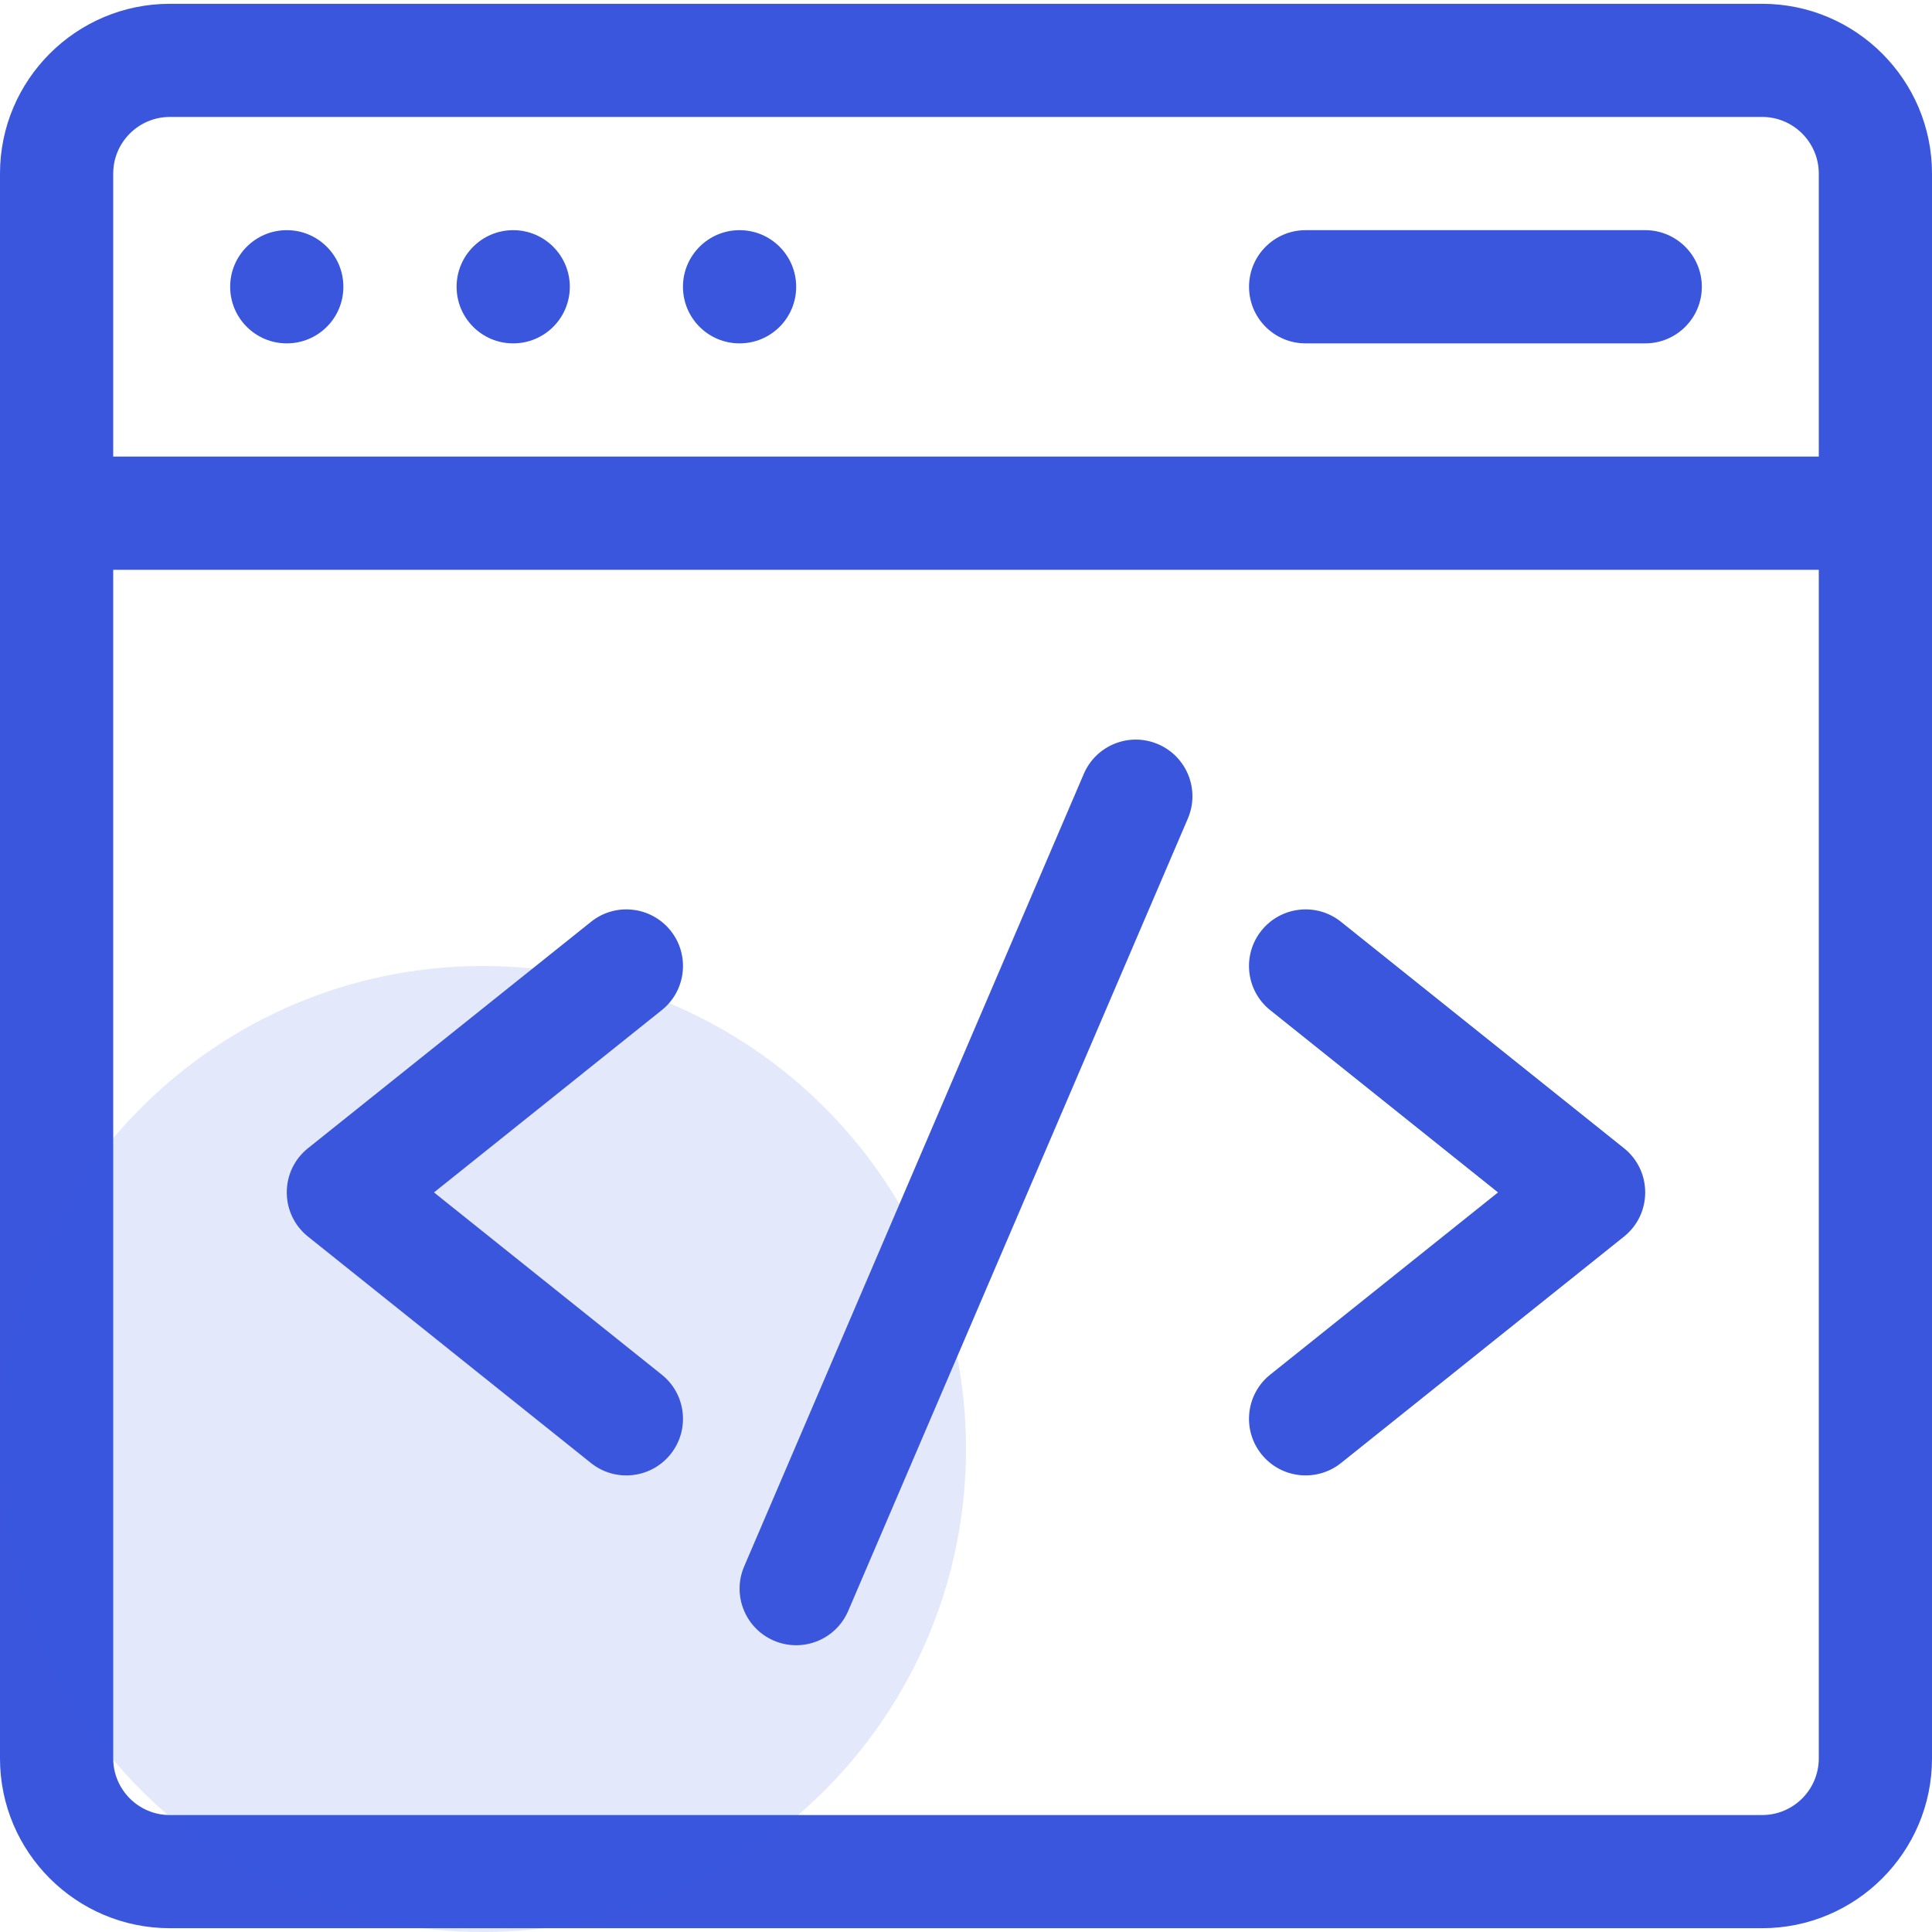
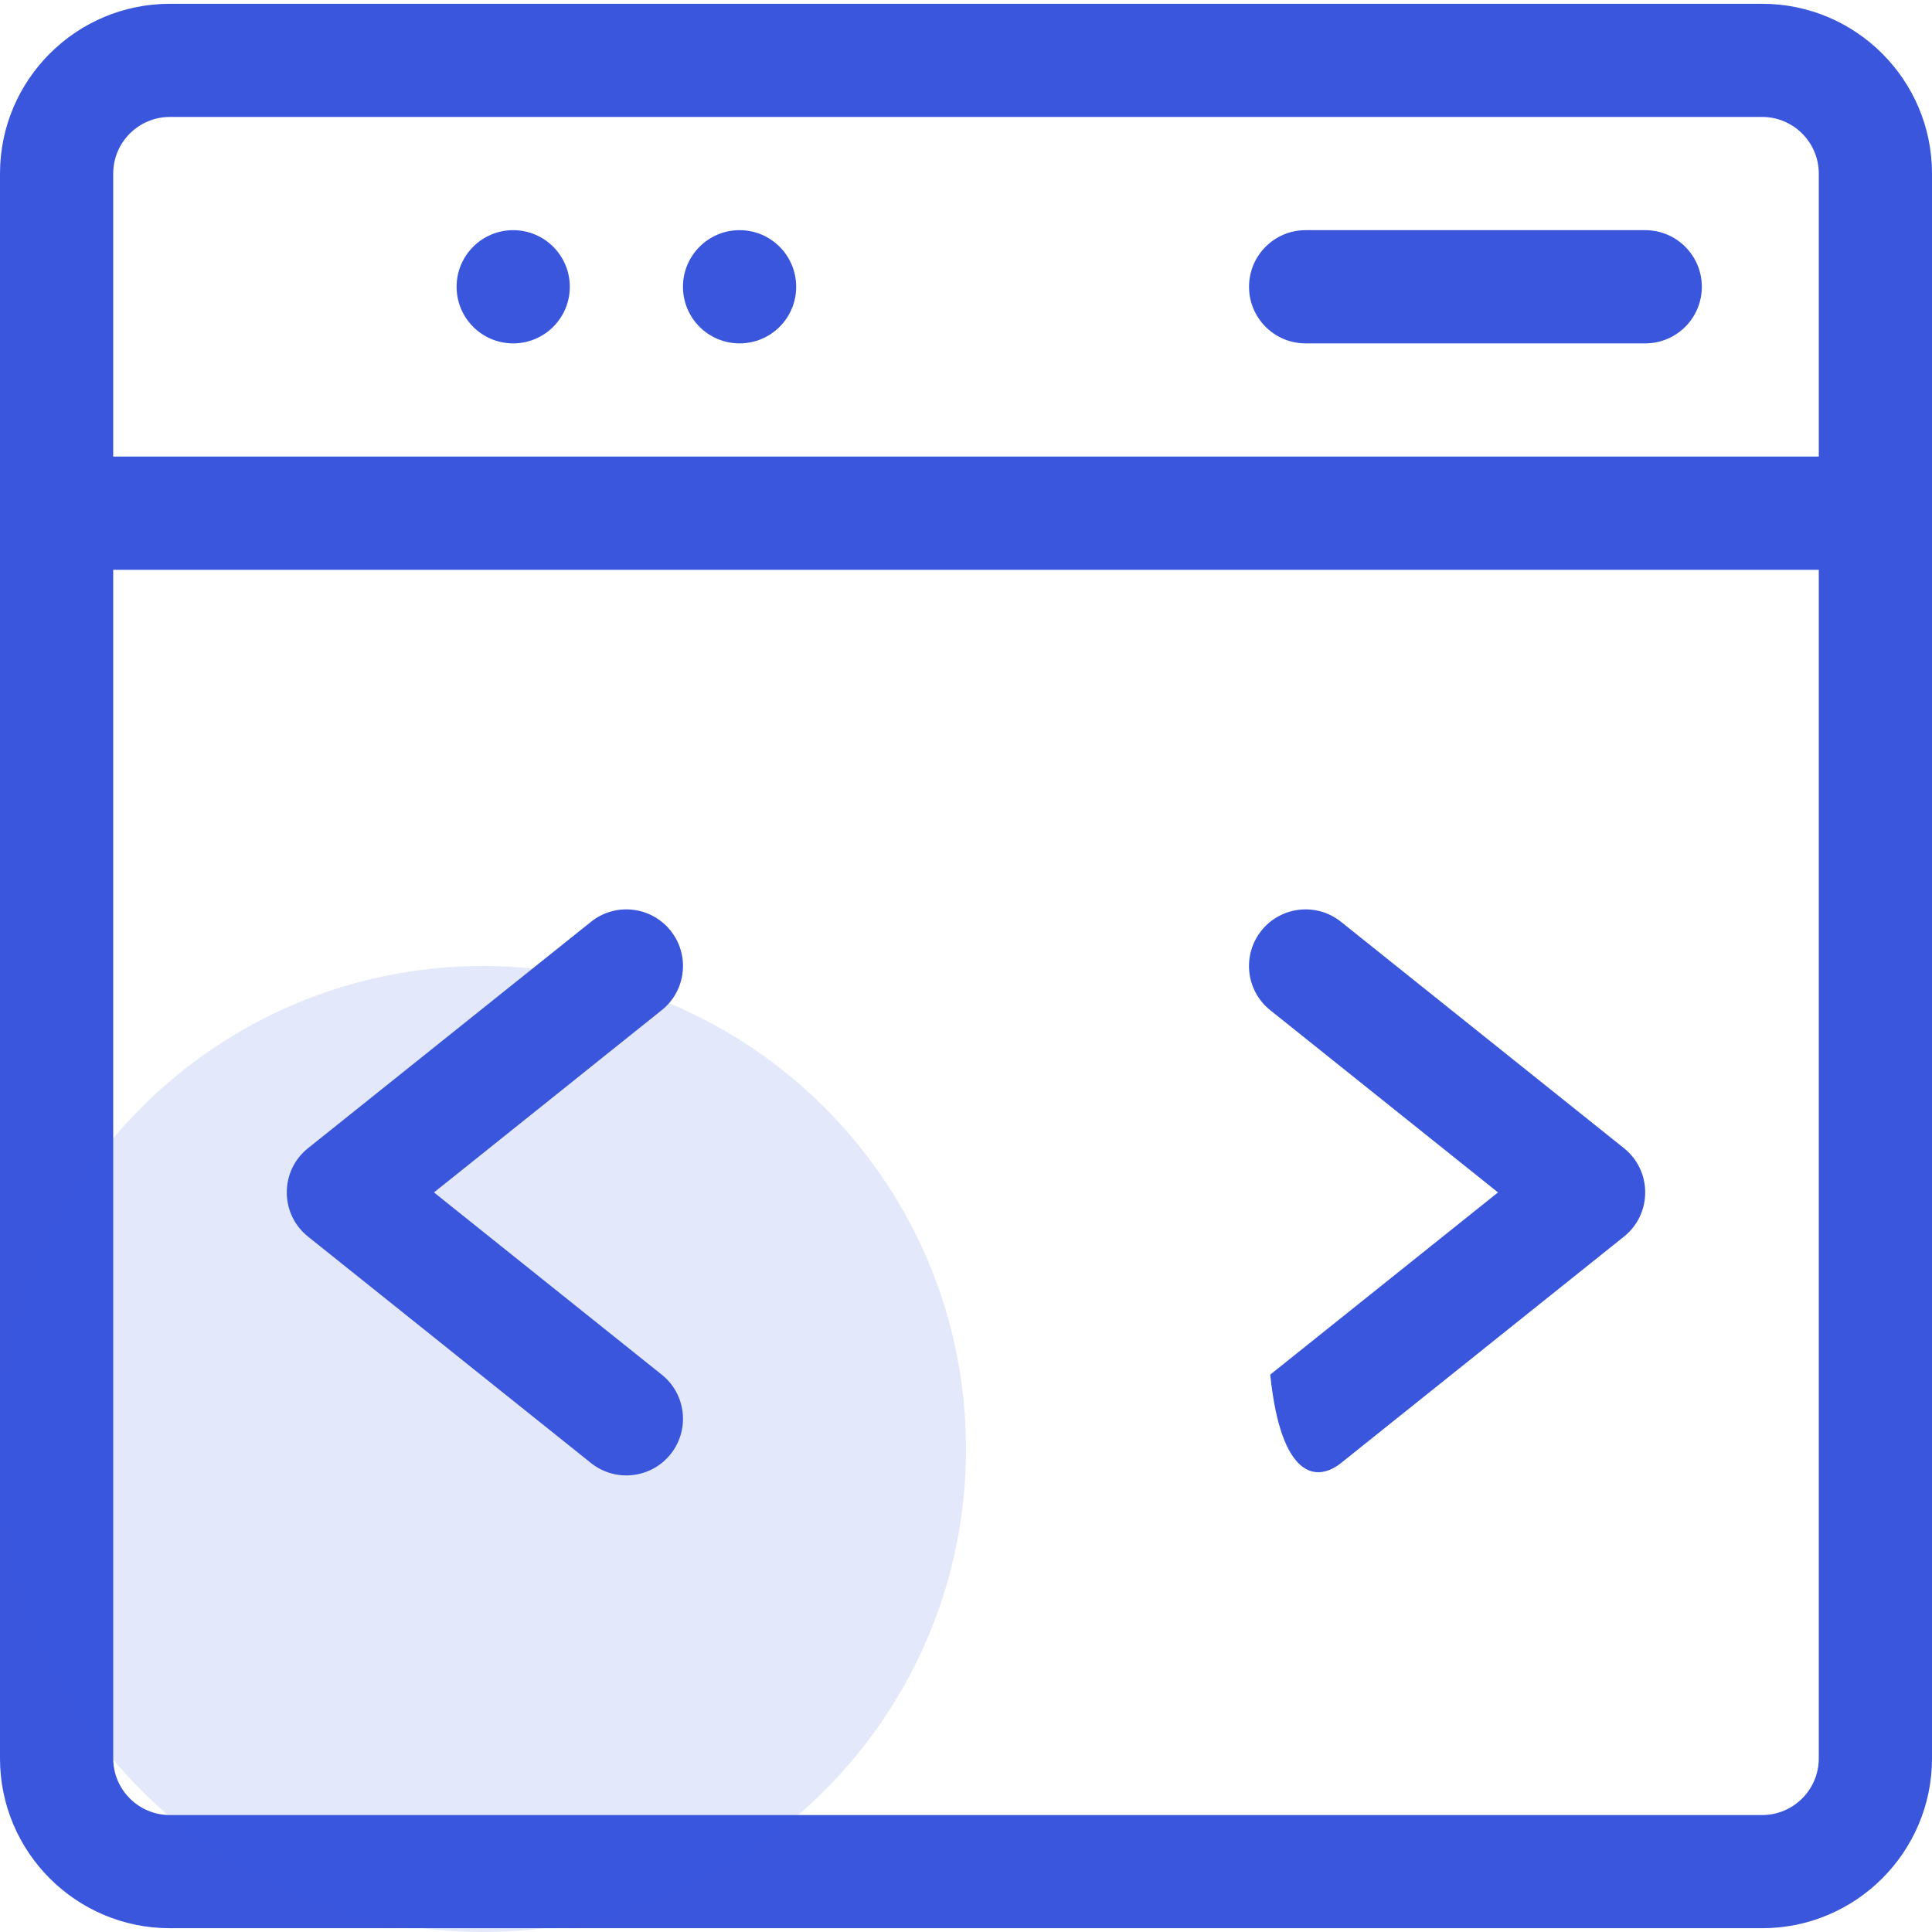
<svg xmlns="http://www.w3.org/2000/svg" width="30" height="30" viewBox="0 0 30 30" fill="none">
  <g clip-path="url(#clip0_11325_74807)">
    <path d="M27.363 0.059H2.637C1.183 0.059 0 1.241 0 2.695V27.305C0 28.759 1.183 29.941 2.637 29.941H27.363C28.817 29.941 30 28.759 30 27.305V2.695C30 1.241 28.817 0.059 27.363 0.059ZM2.637 1.816H27.363C27.848 1.816 28.242 2.211 28.242 2.695V7.09H1.758V2.695C1.758 2.211 2.152 1.816 2.637 1.816ZM27.363 28.184H2.637C2.152 28.184 1.758 27.789 1.758 27.305V8.848H28.242V27.305C28.242 27.789 27.848 28.184 27.363 28.184Z" fill="#3956DD" />
    <path opacity="0.14" d="M15 22.5C15 18.358 11.642 15 7.5 15C3.358 15 0 18.358 0 22.5C0 26.642 3.358 30 7.5 30C11.642 30 15 26.642 15 22.5Z" fill="#3956DD" />
-     <path d="M17.983 11.556C17.537 11.364 17.02 11.571 16.829 12.017L11.556 24.322C11.364 24.768 11.571 25.285 12.017 25.476C12.464 25.667 12.98 25.46 13.171 25.014L18.445 12.71C18.636 12.263 18.429 11.747 17.983 11.556Z" fill="#3956DD" />
    <path d="M10.413 14.451C10.109 14.072 9.556 14.01 9.177 14.314L4.783 17.829C4.343 18.181 4.343 18.85 4.783 19.202L9.177 22.718C9.556 23.021 10.11 22.959 10.413 22.58C10.716 22.201 10.655 21.648 10.275 21.345L6.739 18.516L10.275 15.686C10.655 15.383 10.716 14.83 10.413 14.451Z" fill="#3956DD" />
-     <path d="M25.217 17.829L20.823 14.314C20.444 14.01 19.89 14.072 19.587 14.451C19.284 14.83 19.345 15.383 19.724 15.686L23.261 18.516L19.724 21.345C19.345 21.648 19.284 22.201 19.587 22.58C19.891 22.96 20.444 23.02 20.823 22.718L25.217 19.202C25.656 18.851 25.657 18.181 25.217 17.829Z" fill="#3956DD" />
-     <path d="M4.453 5.332C4.939 5.332 5.332 4.939 5.332 4.453C5.332 3.968 4.939 3.574 4.453 3.574C3.968 3.574 3.574 3.968 3.574 4.453C3.574 4.939 3.968 5.332 4.453 5.332Z" fill="#3956DD" />
+     <path d="M25.217 17.829L20.823 14.314C20.444 14.01 19.89 14.072 19.587 14.451C19.284 14.83 19.345 15.383 19.724 15.686L23.261 18.516L19.724 21.345C19.891 22.96 20.444 23.02 20.823 22.718L25.217 19.202C25.656 18.851 25.657 18.181 25.217 17.829Z" fill="#3956DD" />
    <path d="M7.969 5.332C8.454 5.332 8.848 4.939 8.848 4.453C8.848 3.968 8.454 3.574 7.969 3.574C7.483 3.574 7.09 3.968 7.09 4.453C7.09 4.939 7.483 5.332 7.969 5.332Z" fill="#3956DD" />
    <path d="M11.484 5.332C11.97 5.332 12.363 4.939 12.363 4.453C12.363 3.968 11.97 3.574 11.484 3.574C10.999 3.574 10.605 3.968 10.605 4.453C10.605 4.939 10.999 5.332 11.484 5.332Z" fill="#3956DD" />
    <path d="M20.273 5.332H25.547C26.032 5.332 26.426 4.939 26.426 4.453C26.426 3.968 26.032 3.574 25.547 3.574H20.273C19.788 3.574 19.395 3.968 19.395 4.453C19.395 4.939 19.788 5.332 20.273 5.332Z" fill="#3956DD" />
  </g>
  <defs>
    <clipPath id="clip0_11325_74807">
      <rect width="30" height="30" fill="white" />
    </clipPath>
  </defs>
</svg>